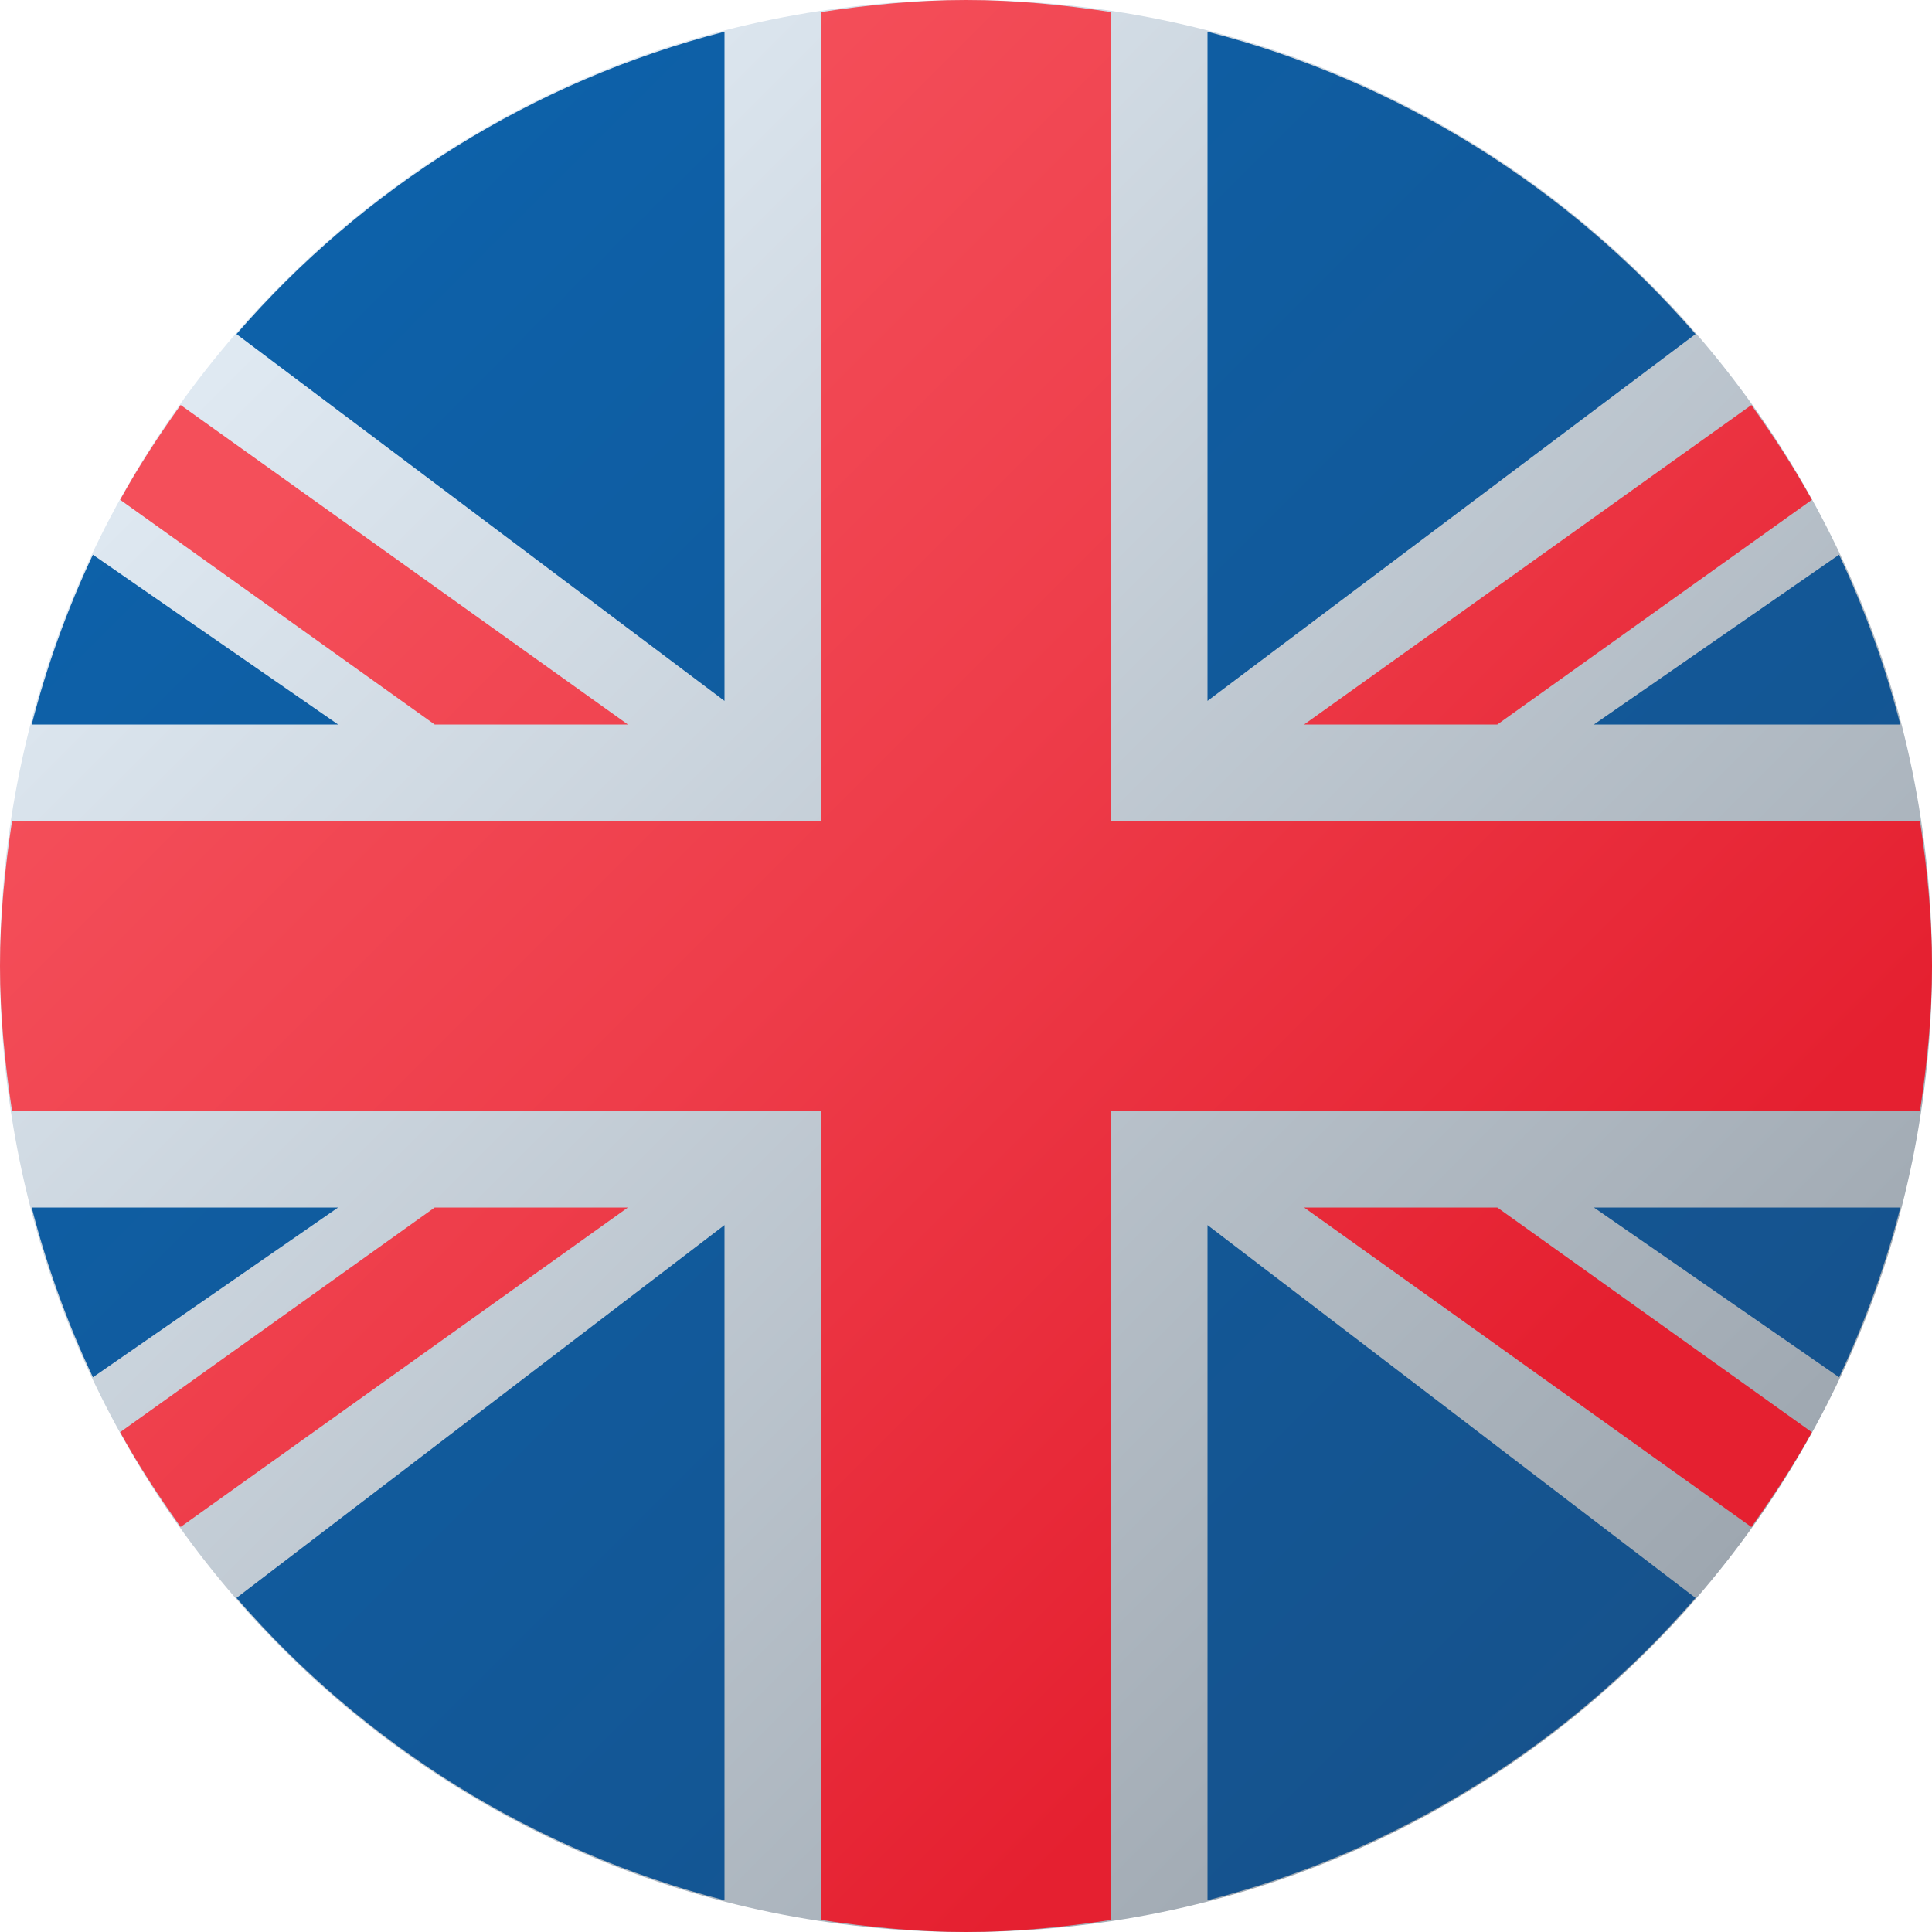
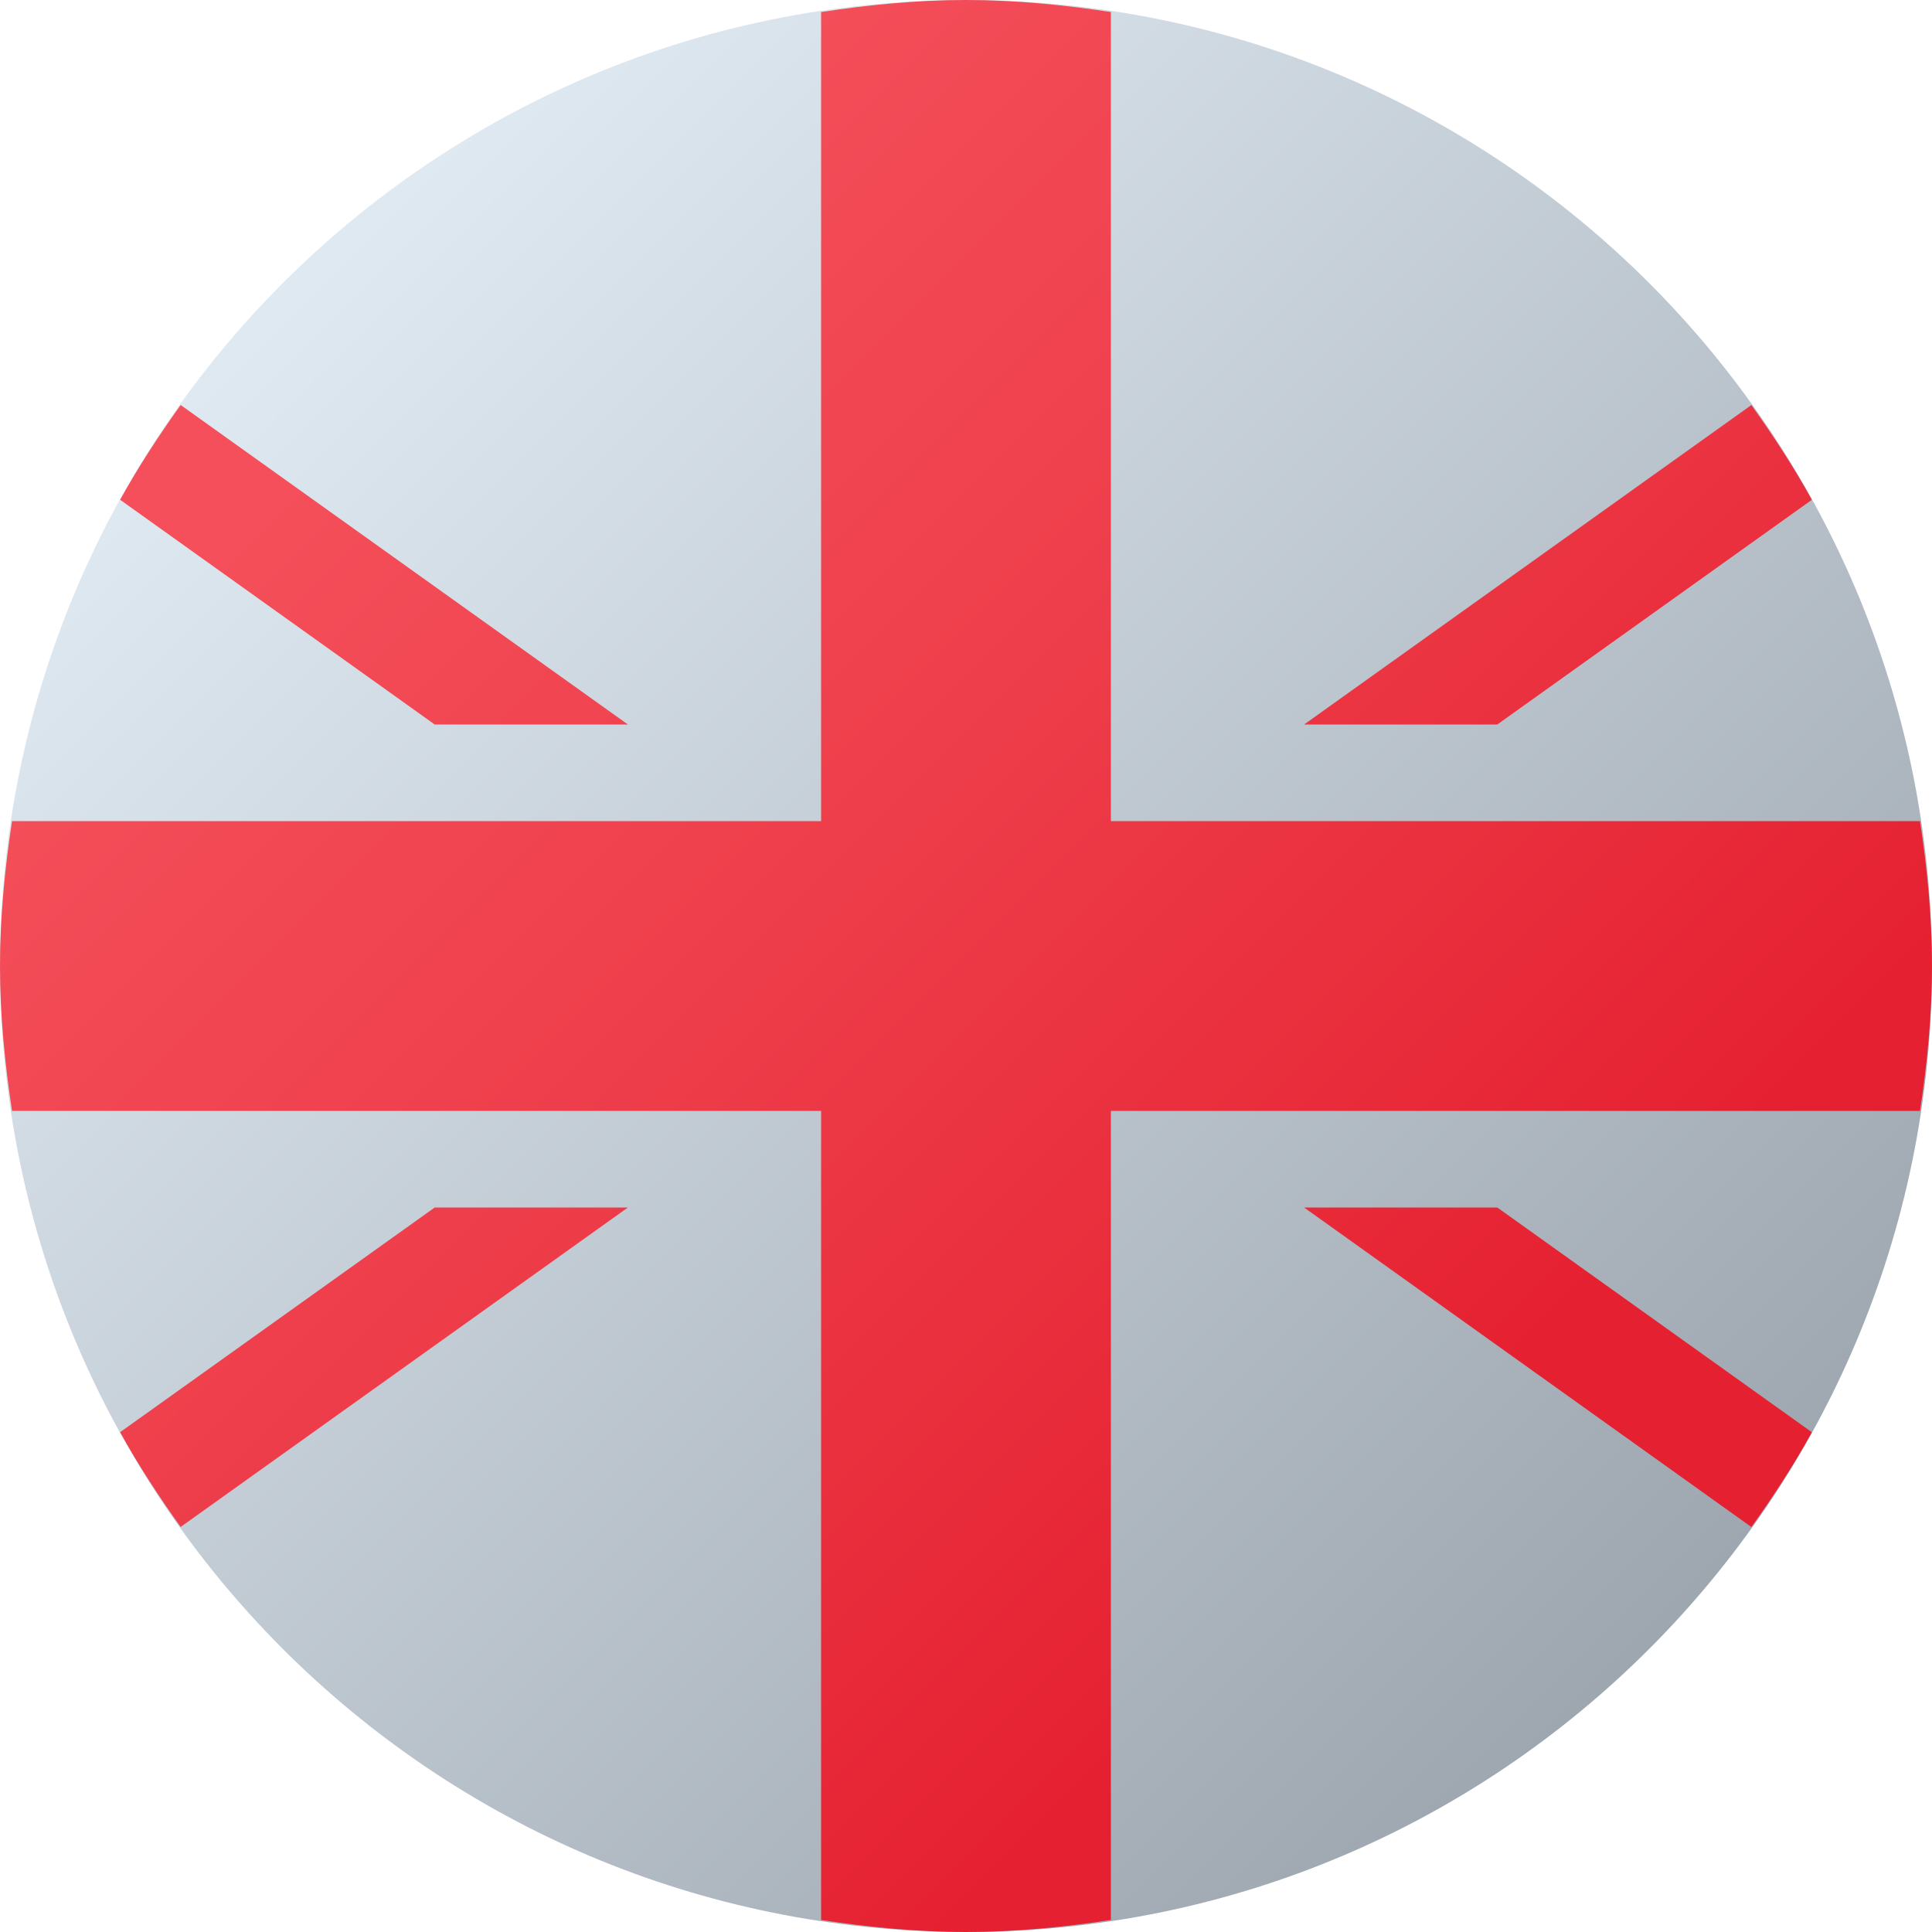
<svg xmlns="http://www.w3.org/2000/svg" width="40" height="40" viewBox="0 0 40 40" fill="none">
  <path d="M40 20C40 8.955 31.045 0 20 0C8.955 0 0 8.955 0 20C0 31.045 8.955 40 20 40C31.045 40 40 31.045 40 20Z" fill="url(#paint0_linear_5124_79623)" />
-   <path d="M35.104 6.917L25 14.511V0.656C28.986 1.684 32.488 3.899 35.104 6.917ZM39.344 15C39.029 13.779 38.604 12.605 38.076 11.485L33 15H39.344ZM4.896 6.917L15 14.511V0.656C11.014 1.684 7.512 3.899 4.896 6.917ZM1.923 11.485C1.395 12.605 0.971 13.779 0.656 15H7L1.923 11.485ZM15 39.344V25.364L4.896 33.083C7.512 36.101 11.014 38.316 15 39.344ZM0.656 25C0.971 26.221 1.396 27.395 1.924 28.515L7 25H0.656ZM25 39.344C28.986 38.316 32.488 36.101 35.104 33.083L25 25.364V39.344ZM38.077 28.515C38.605 27.396 39.03 26.222 39.345 25H33L38.077 28.515Z" fill="url(#paint1_linear_5124_79623)" />
  <path d="M39.751 17H23V0.249C22.019 0.101 21.022 0 20 0C18.978 0 17.981 0.101 17 0.249V17H0.249C0.101 17.981 0 18.978 0 20C0 21.022 0.101 22.019 0.249 23H17V39.751C17.981 39.899 18.978 40 20 40C21.022 40 22.019 39.899 23 39.751V23H39.751C39.899 22.019 40 21.022 40 20C40 18.978 39.899 17.981 39.751 17ZM37.513 10.348C37.136 9.666 36.711 9.016 36.26 8.386L27 15H31L37.513 10.348ZM13 15L3.74 8.385C3.289 9.015 2.864 9.665 2.487 10.347L9 15H13ZM2.487 29.652C2.864 30.334 3.289 30.984 3.74 31.614L13 25H9L2.487 29.652ZM27 25L36.26 31.615C36.711 30.985 37.136 30.335 37.513 29.653L31 25H27Z" fill="url(#paint2_linear_5124_79623)" />
  <defs>
    <linearGradient id="paint0_linear_5124_79623" x1="6.11" y1="6.11" x2="34.172" y2="34.172" gradientUnits="userSpaceOnUse">
      <stop stop-color="#DFE9F2" />
      <stop offset="0.998" stop-color="#9EA7B0" />
    </linearGradient>
    <linearGradient id="paint1_linear_5124_79623" x1="6.027" y1="6.027" x2="34.832" y2="34.832" gradientUnits="userSpaceOnUse">
      <stop stop-color="#0D61A9" />
      <stop offset="1" stop-color="#16528C" />
    </linearGradient>
    <linearGradient id="paint2_linear_5124_79623" x1="7.764" y1="7.764" x2="30.275" y2="30.275" gradientUnits="userSpaceOnUse">
      <stop offset="0.008" stop-color="#F44F5A" />
      <stop offset="0.447" stop-color="#EE3D4A" />
      <stop offset="1" stop-color="#E52030" />
    </linearGradient>
  </defs>
</svg>